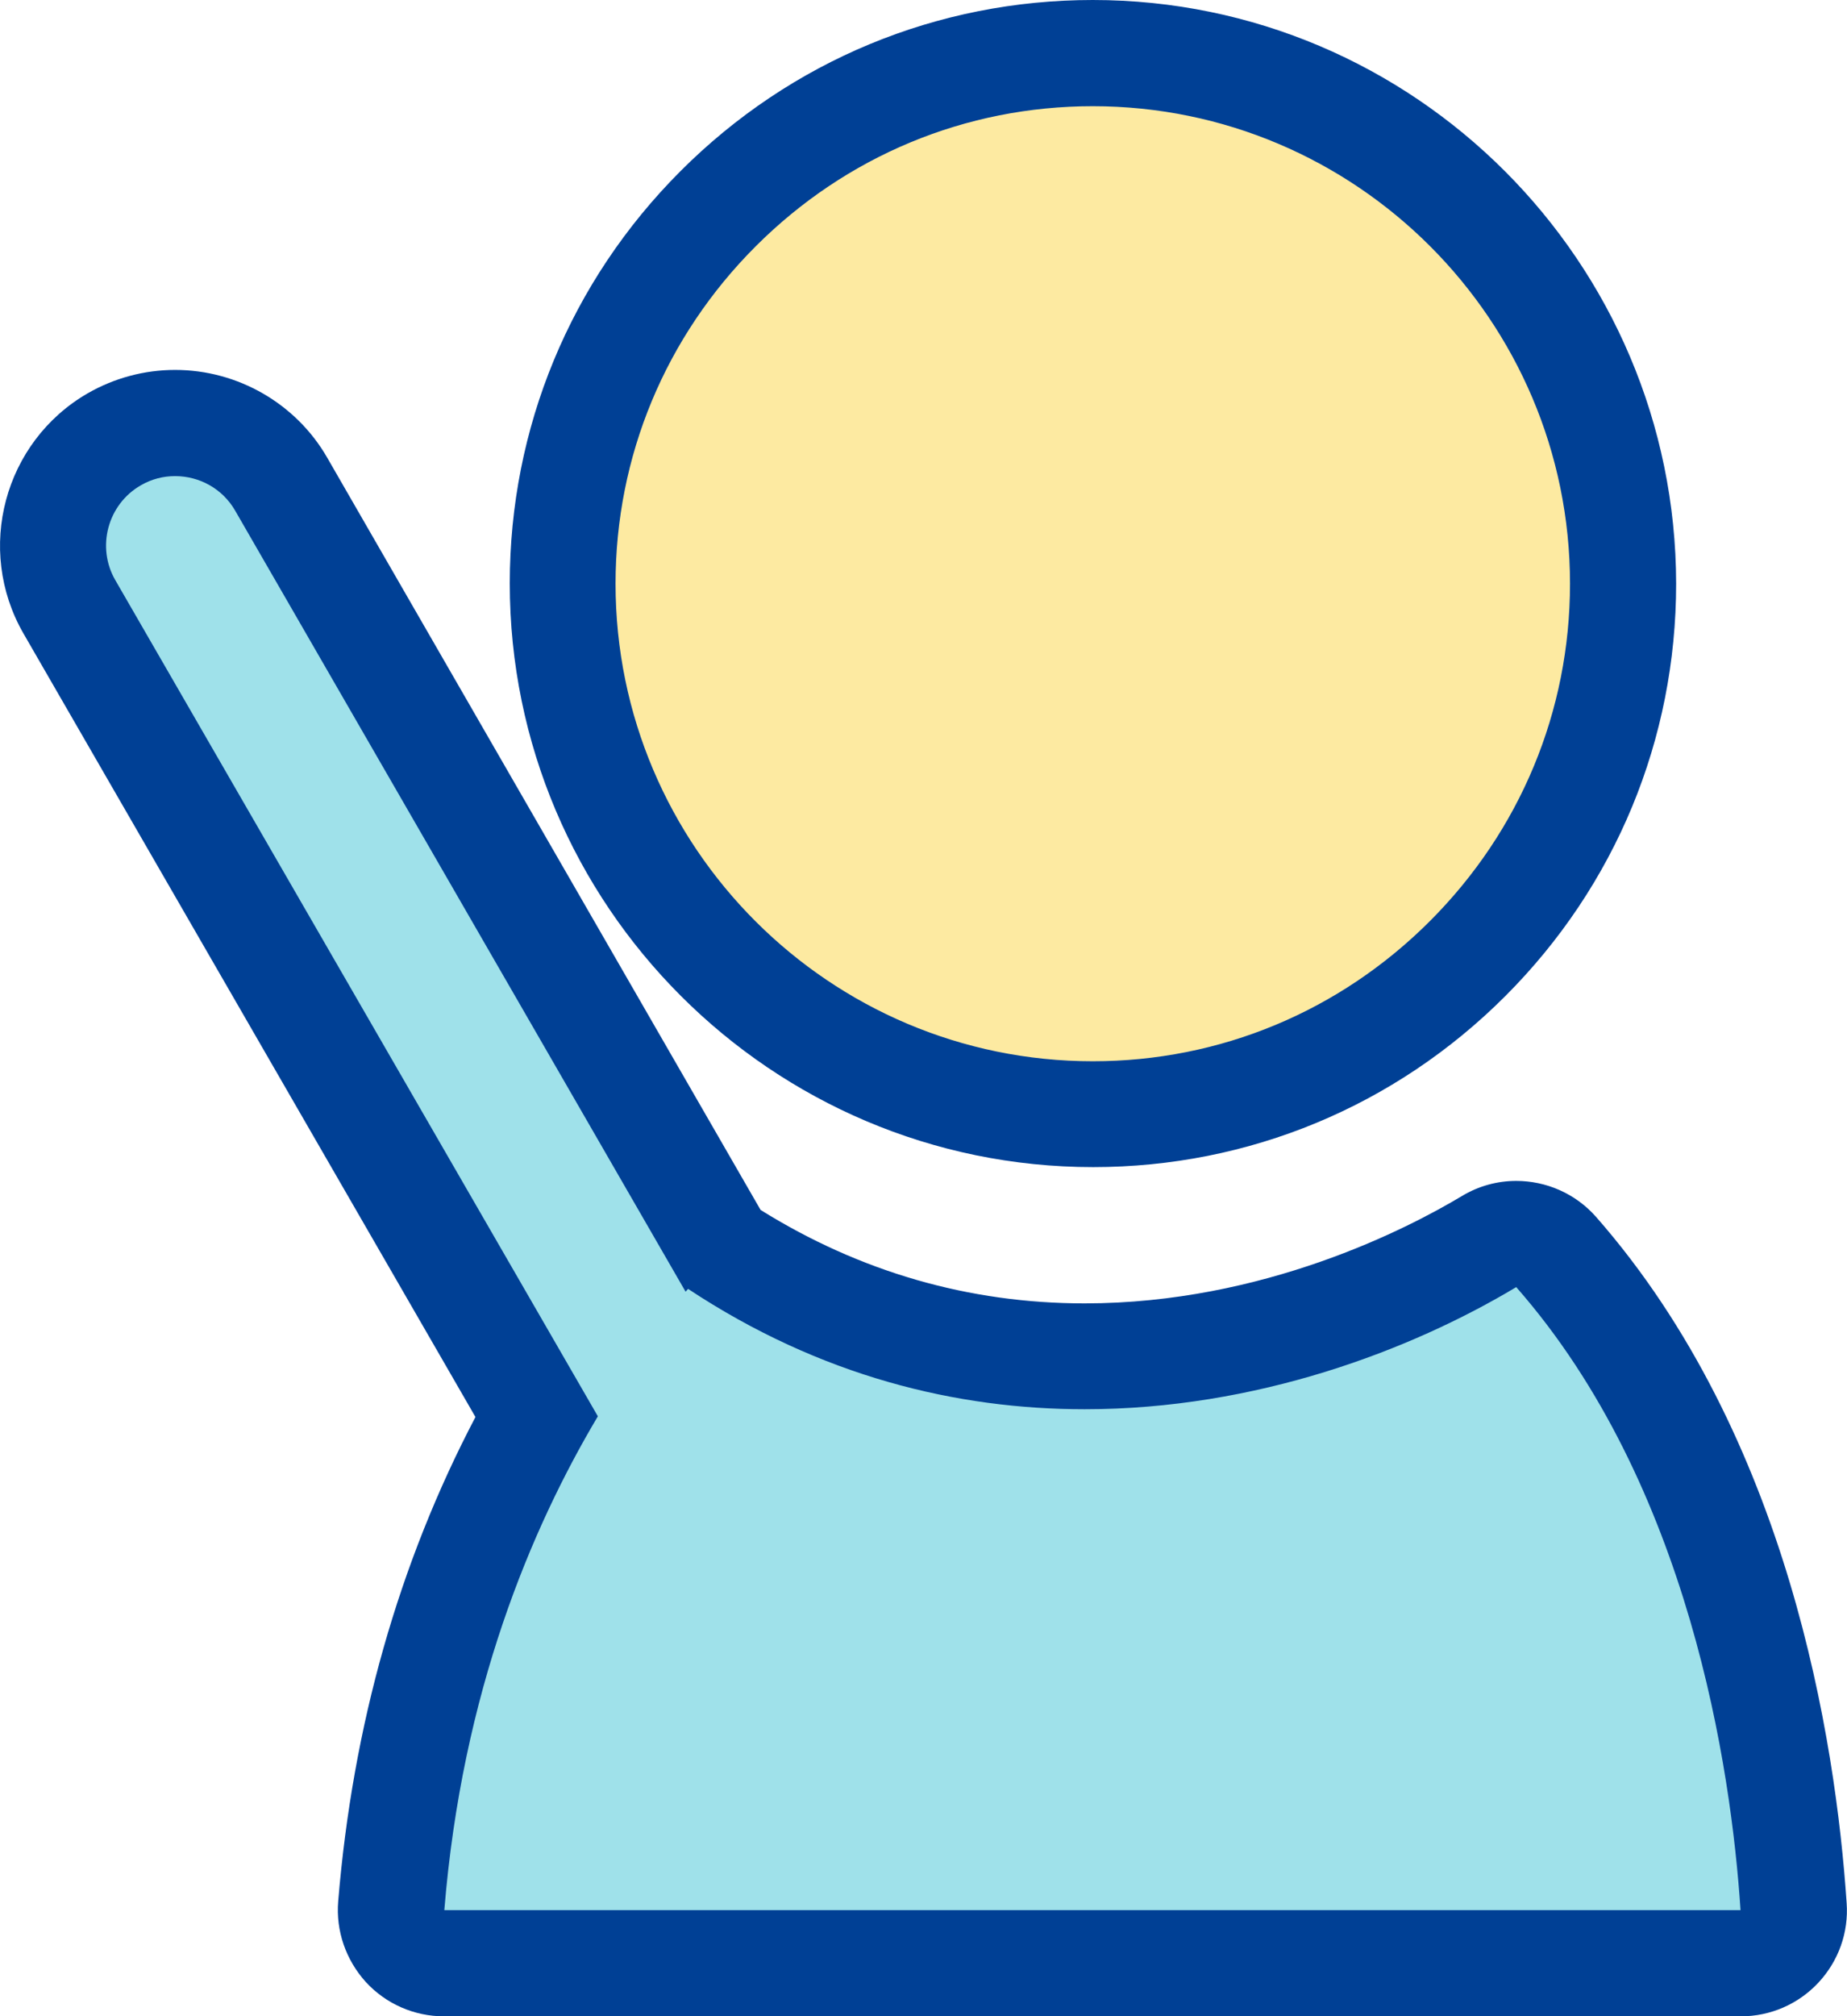
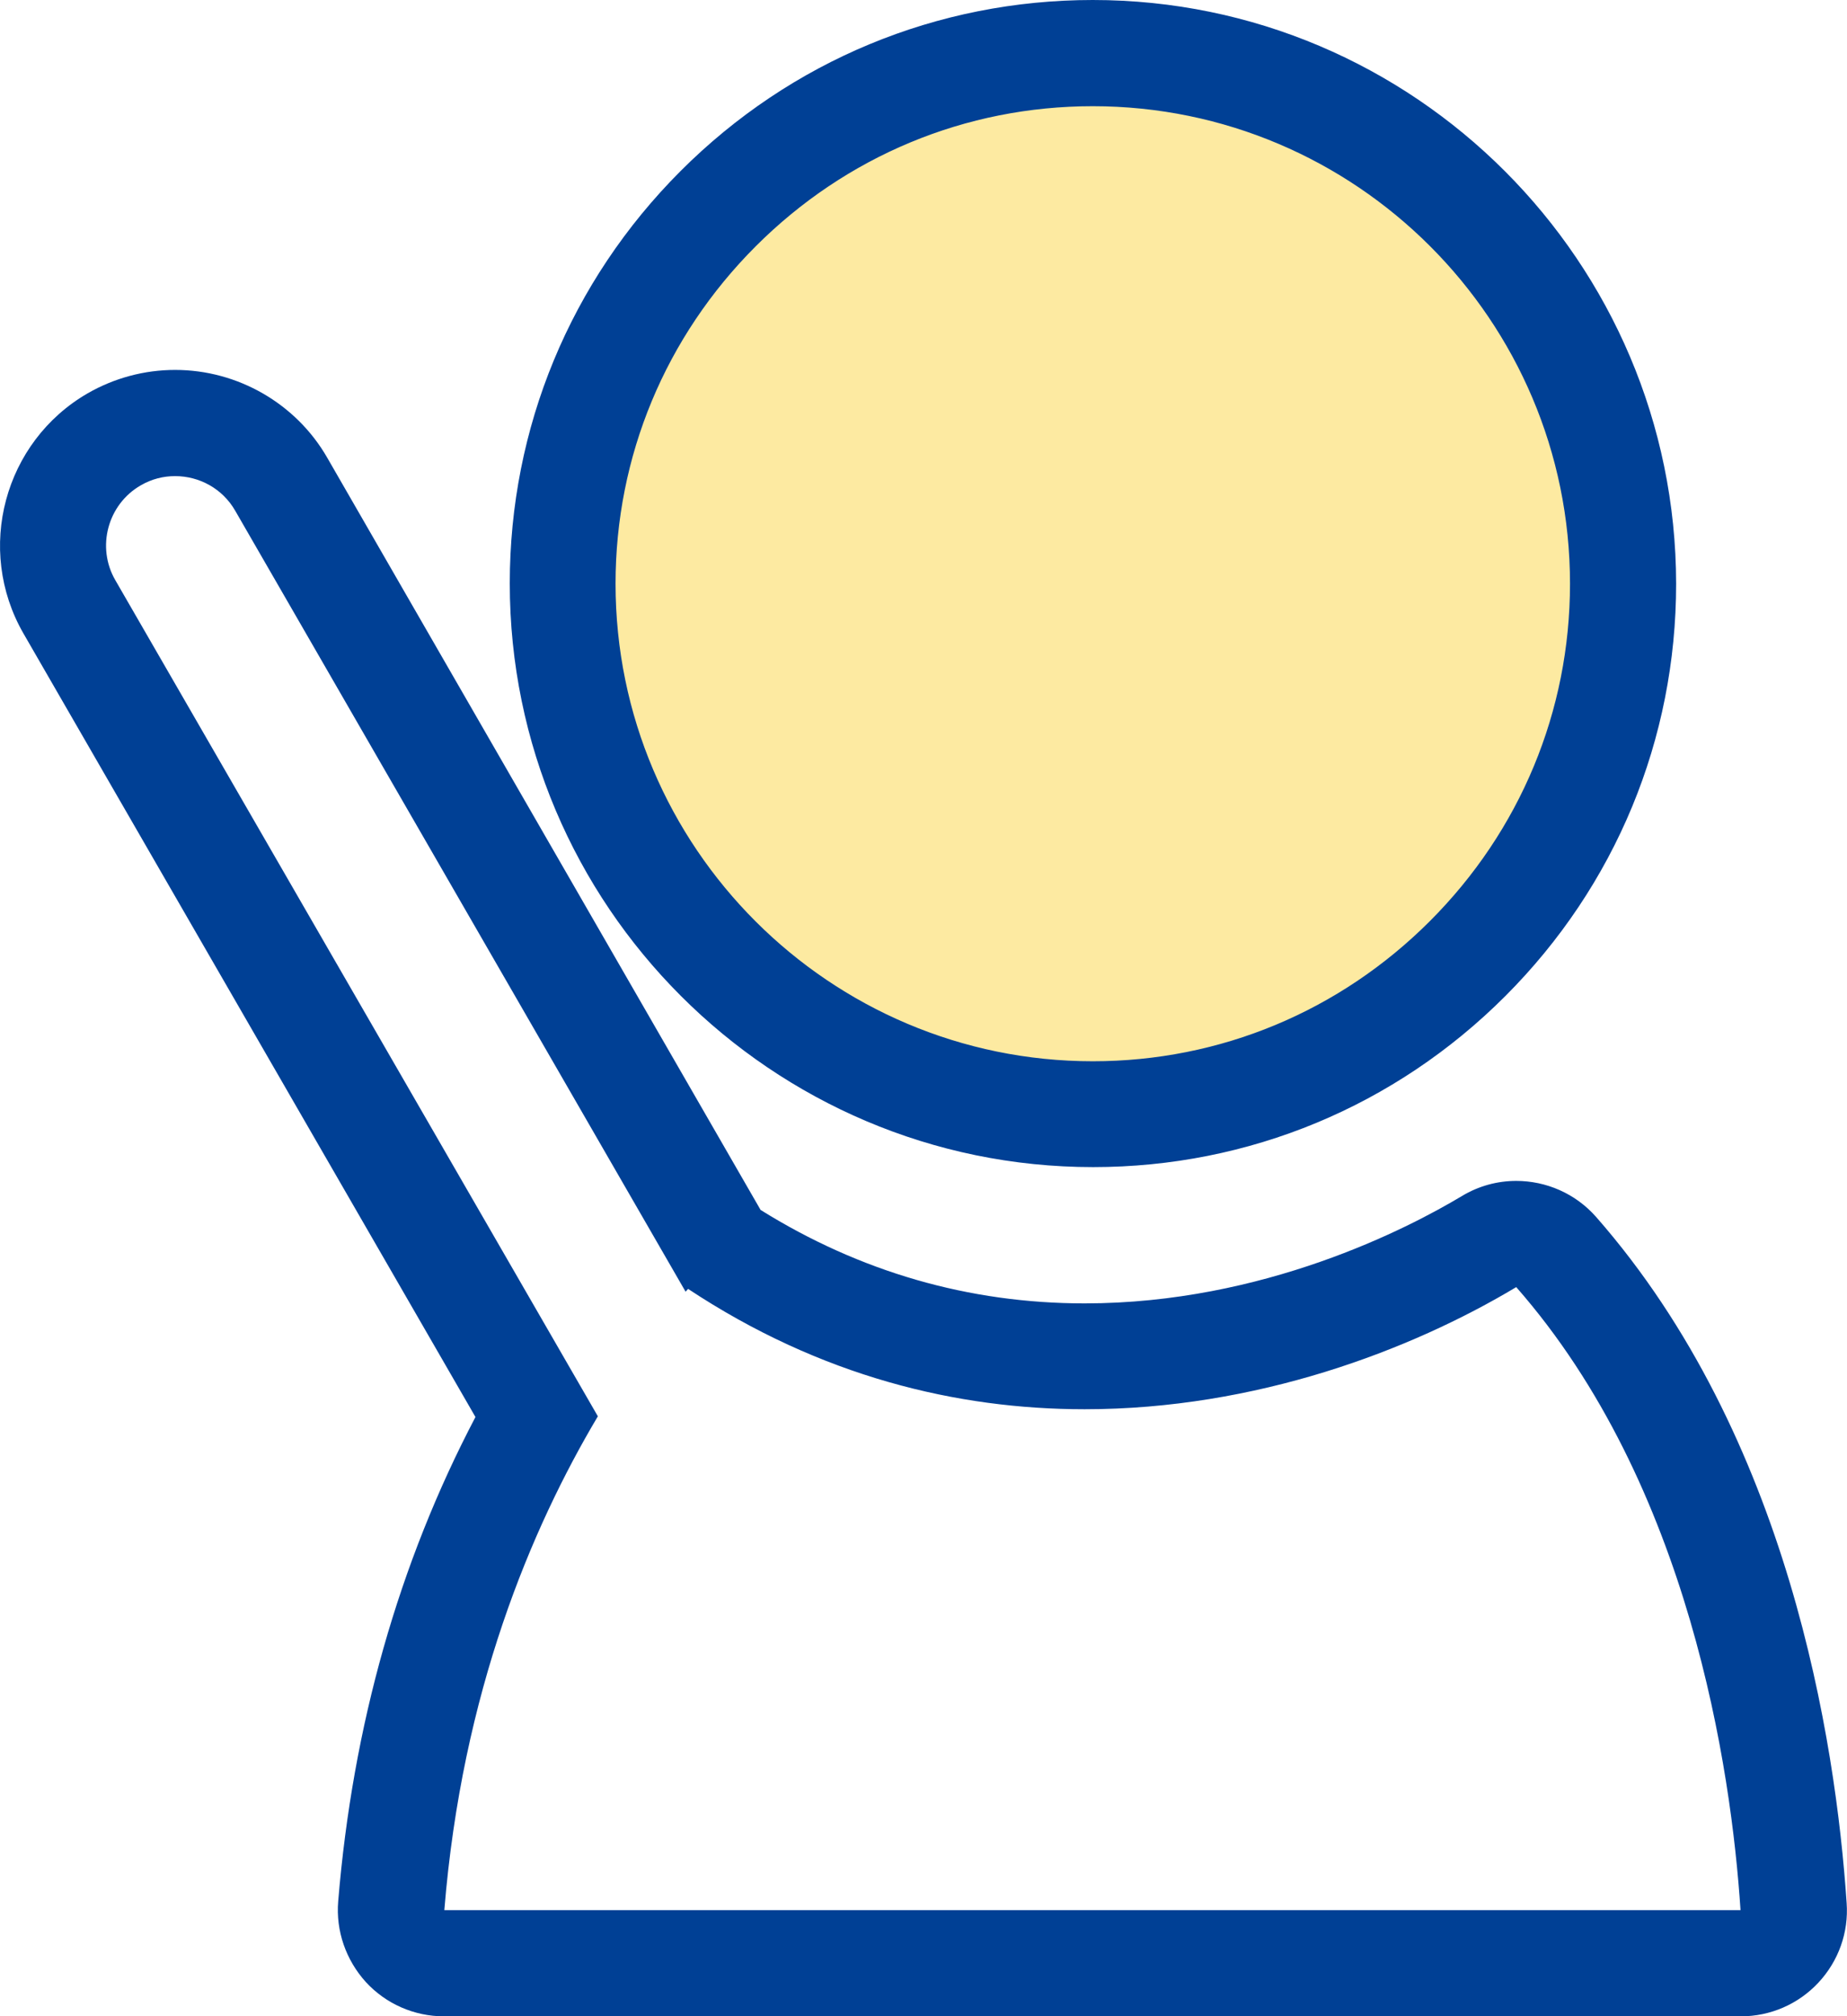
<svg xmlns="http://www.w3.org/2000/svg" id="_イヤー_2" viewBox="0 0 52.21 56.95">
  <defs>
    <style>.cls-1{fill:#004095;}.cls-2{fill:#9fe1ea;}.cls-3{fill:#fdeaa1;}</style>
  </defs>
  <g id="_イヤー_2-2">
    <g>
      <path class="cls-3" d="M30.89,31.47c-8.26,0-14.99-6.72-14.99-14.99,0-4,1.56-7.76,4.39-10.59,2.83-2.83,6.6-4.4,10.59-4.4,8.26,0,14.99,6.72,14.99,14.99,0,4-1.56,7.76-4.39,10.59-2.83,2.83-6.6,4.39-10.59,4.39Z" />
      <path class="cls-1" d="M30.89,3c7.43,0,13.49,6.04,13.49,13.49,0,3.6-1.41,6.98-3.96,9.53s-5.93,3.96-9.53,3.96c-7.43,0-13.49-6.04-13.49-13.49,0-3.6,1.41-6.98,3.96-9.53,2.55-2.55,5.93-3.96,9.53-3.96m0-3c-4.4,0-8.54,1.72-11.65,4.83-3.12,3.12-4.83,7.26-4.83,11.65,0,9.09,7.4,16.49,16.49,16.49,4.4,0,8.54-1.72,11.65-4.83,3.12-3.12,4.83-7.26,4.83-11.65C47.37,7.4,39.98,0,30.89,0h0Z" />
    </g>
    <g>
-       <path class="cls-2" d="M12.56,55.45c-.42,0-.82-.17-1.1-.48-.28-.31-.43-.72-.39-1.14,.41-5.04,1.79-9.69,4.1-13.82L1.96,17.14c-.95-1.65-.39-3.77,1.27-4.73,.52-.3,1.12-.46,1.72-.46,1.24,0,2.39,.66,3,1.73l12.44,21.55c3.13,2.04,6.59,3.08,10.27,3.08h0c5.44,0,9.8-2.27,11.43-3.24,.24-.14,.51-.21,.77-.21,.42,0,.83,.18,1.13,.51,5.15,5.87,6.42,14.1,6.71,18.49,.03,.41-.12,.82-.4,1.12s-.68,.48-1.1,.48H12.56Z" />
      <path class="cls-1" d="M4.95,13.45c.68,0,1.34,.35,1.7,.98l12.73,22.06s.05-.06,.07-.08c3.75,2.48,7.61,3.4,11.21,3.4,4.84,0,9.21-1.66,12.2-3.45,4.9,5.58,6.08,13.63,6.34,17.6H12.56c.5-6.16,2.46-10.79,4.34-13.95L3.26,16.39c-.54-.93-.22-2.14,.72-2.68,.31-.18,.64-.26,.97-.26m0-3h0c-.87,0-1.72,.23-2.47,.66C.11,12.48-.7,15.52,.66,17.89l12.78,22.14c-2.17,4.13-3.47,8.72-3.88,13.68-.07,.84,.22,1.66,.78,2.28,.57,.62,1.37,.97,2.21,.97H49.21c.83,0,1.62-.34,2.19-.95,.57-.61,.86-1.42,.8-2.25-.31-4.58-1.64-13.18-7.08-19.38-.59-.67-1.42-1.02-2.26-1.02-.53,0-1.06,.14-1.54,.43-1.52,.91-5.6,3.03-10.66,3.03-3.27,0-6.35-.89-9.16-2.64L9.25,12.93c-.88-1.53-2.53-2.48-4.3-2.48h0Z" />
    </g>
  </g>
</svg>